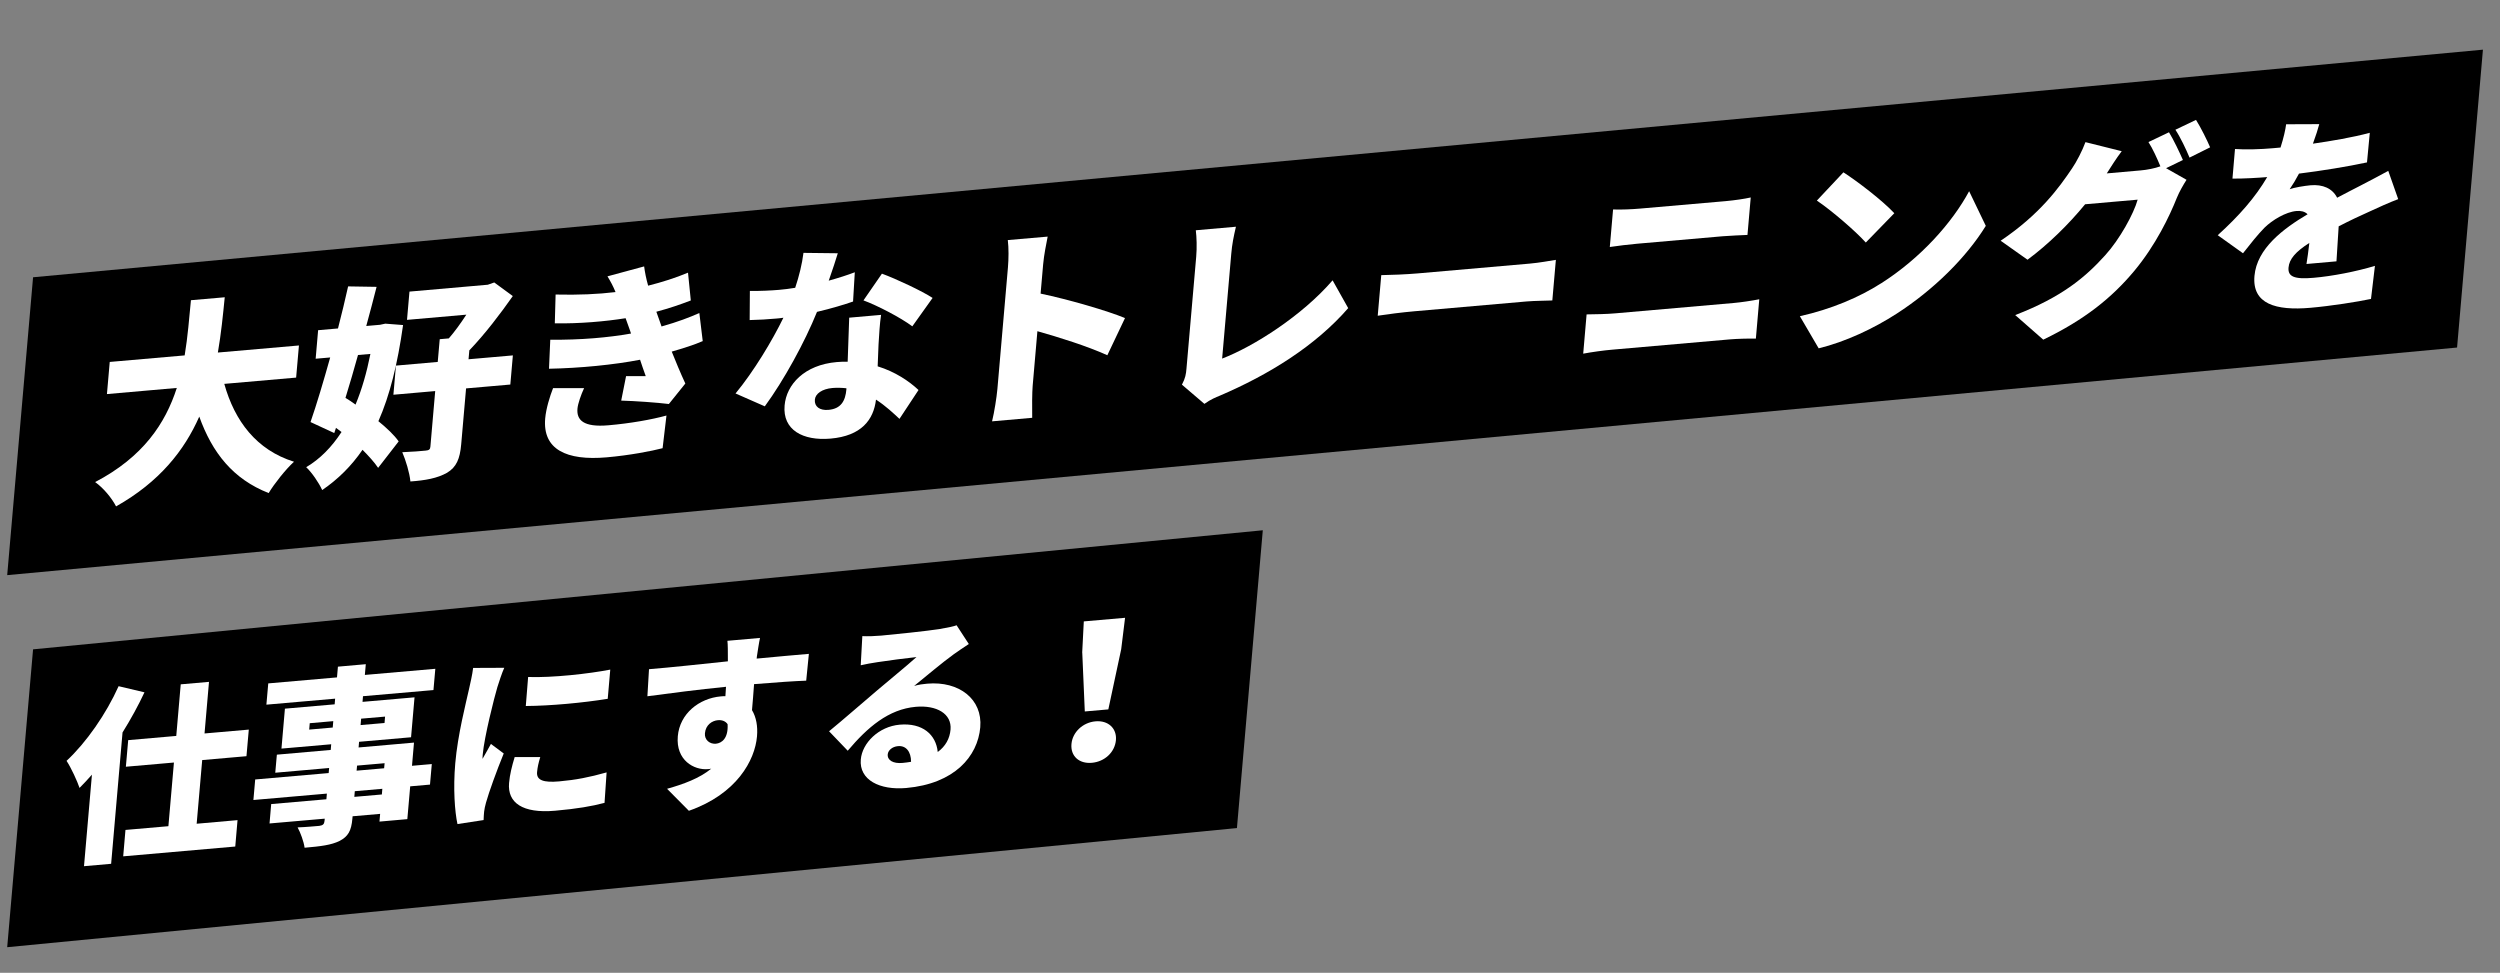
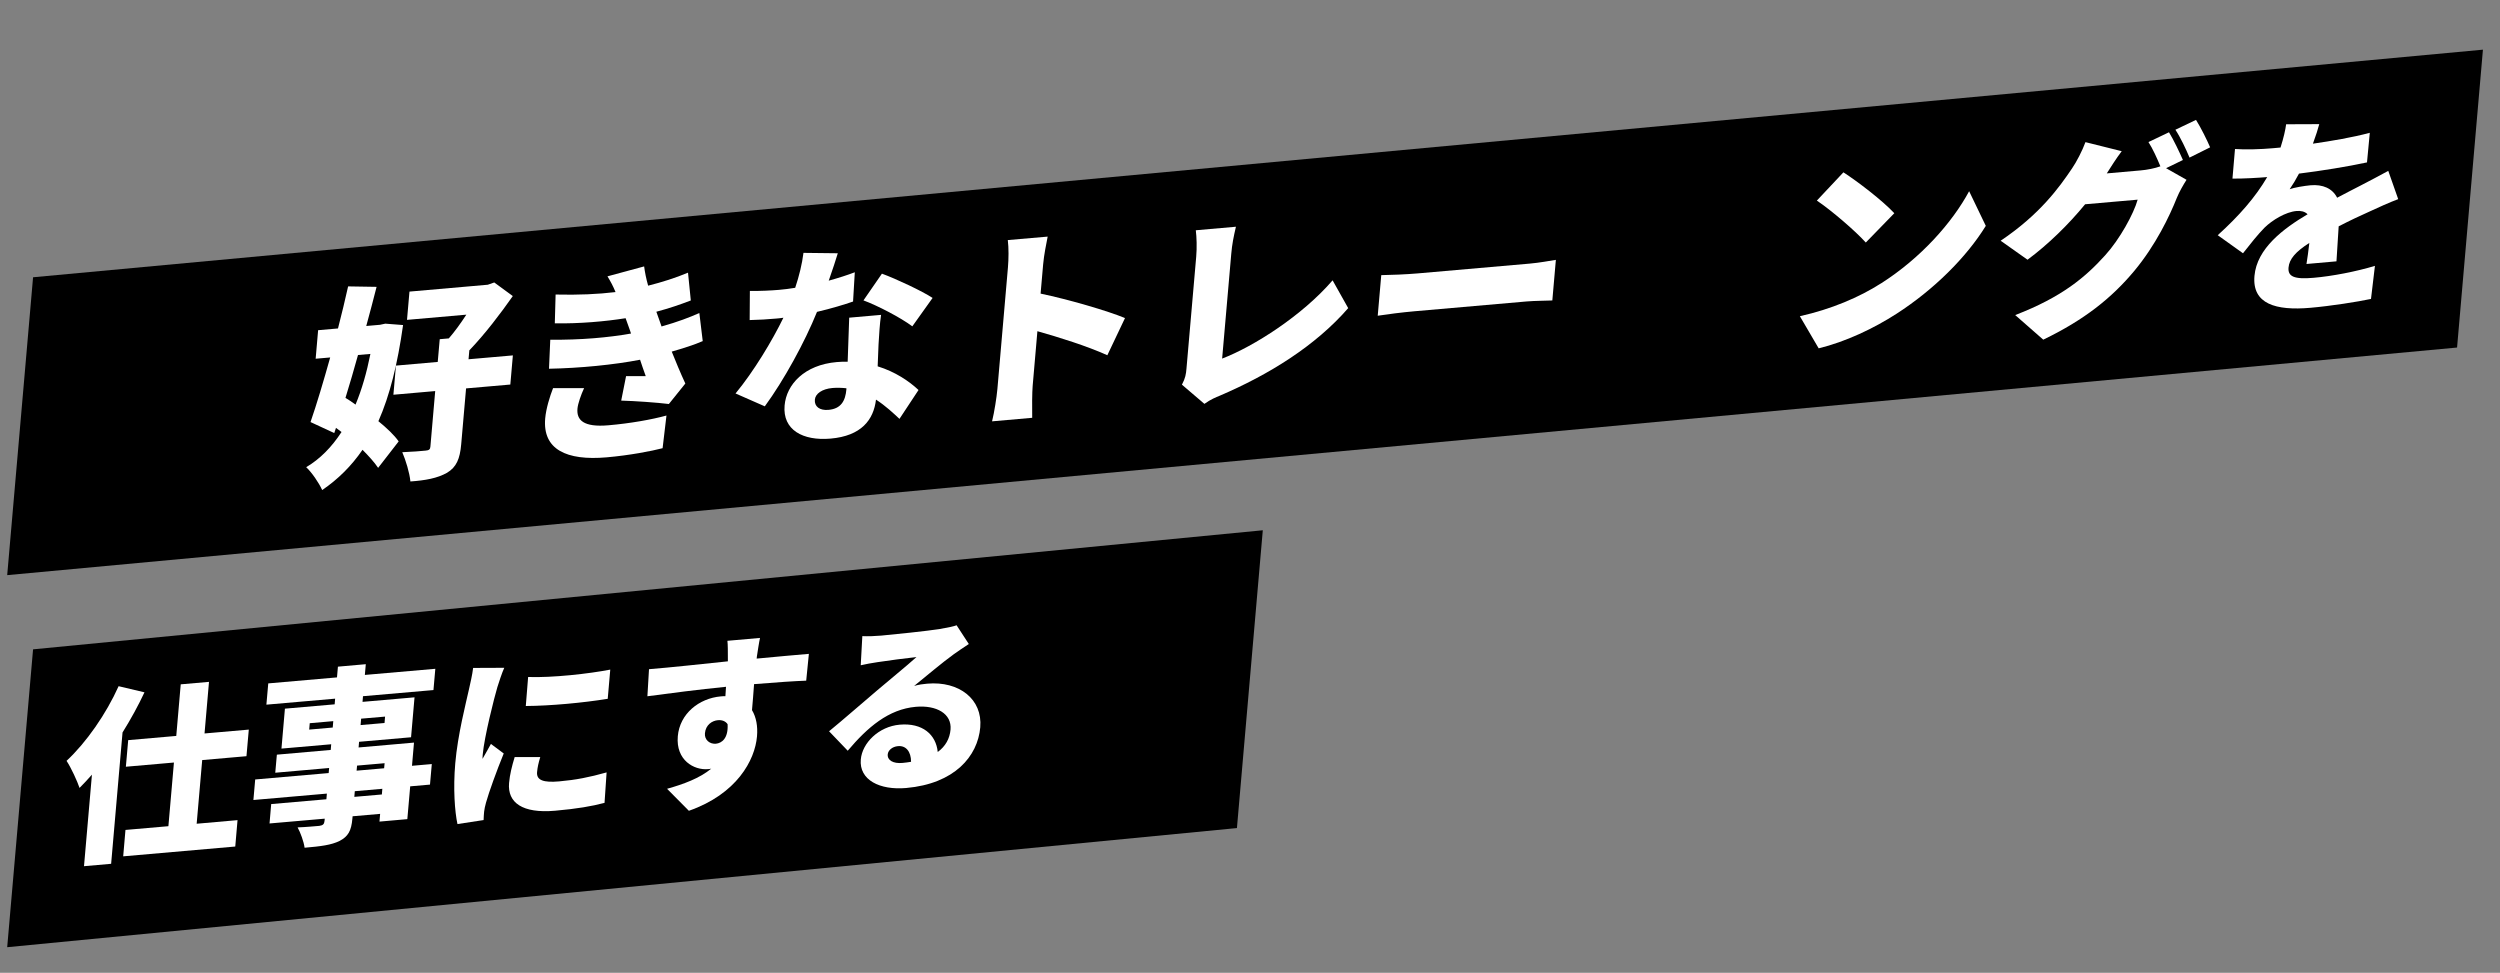
<svg xmlns="http://www.w3.org/2000/svg" id="_更新箇所" width="375" height="145.92" viewBox="0 0 375 145.92">
  <rect x="0" y="0" width="375" height="145.92" fill="#808080" stroke="none" />
  <defs>
    <style>.cls-1{fill:#fff;}</style>
  </defs>
  <polygon points="368.56 52.13 1.08 86.27 4.96 41.59 372.44 7.45 368.56 52.13" />
  <polygon points="185.54 124.21 1.08 142.08 4.96 97.4 189.42 79.54 185.54 124.21" />
-   <path class="cls-1" d="M33.64,57.57c1.56,5.59,4.83,9.93,10.46,11.69-1.23,1.12-2.96,3.3-3.8,4.7-5.35-2.1-8.46-6.04-10.41-11.47-2.23,5.07-5.97,9.8-12.48,13.47-.62-1.21-1.87-2.75-3.14-3.65,7.21-3.77,10.54-8.81,12.25-14.12l-10.48.92.42-4.82,11.24-.98c.47-2.83.68-5.63.94-8.28l5.07-.44c-.26,2.65-.54,5.46-1.03,8.29l12.16-1.06-.42,4.82-10.77.94Z" />
  <path class="cls-1" d="M60.46,48.76c-.82,5.83-1.99,10.56-3.7,14.42,1.26,1.03,2.37,2.07,3.04,3.03l-3.08,3.97c-.56-.84-1.39-1.75-2.34-2.71-1.66,2.42-3.65,4.4-6.05,6.04-.5-1.1-1.56-2.65-2.4-3.43,2.08-1.23,3.84-3.03,5.3-5.28l-.83-.62-.26.78-3.56-1.65c.92-2.65,1.94-6.09,2.95-9.69l-2.18.19.37-4.28,2.98-.26c.57-2.17,1.07-4.34,1.52-6.31l4.27.07c-.48,1.88-.99,3.85-1.55,5.87l2.06-.18.8-.17,2.68.21ZM53.7,53.25c-.6,2.21-1.26,4.39-1.88,6.43.51.3,1.01.64,1.51,1.01.95-2.27,1.68-4.83,2.23-7.6l-1.87.16ZM76.56,57.68l-6.65.58-.73,8.39c-.19,2.17-.71,3.42-2.13,4.27-1.46.82-3.24,1.14-5.49,1.3-.11-1.26-.7-3.2-1.22-4.39,1.39-.06,3-.17,3.51-.24.51-.04.68-.19.71-.6l.72-8.33-6.27.55.38-4.37,6.27-.55.3-3.41,1.36-.12c.87-.99,1.8-2.28,2.63-3.56l-8.9.78.37-4.24,11.75-1.03.97-.34,2.78,2.04c-1.79,2.56-4.21,5.75-6.52,8.14l-.12,1.34,6.65-.58-.38,4.37Z" />
  <path class="cls-1" d="M87.61,58.23c-.46.99-.92,2.3-.99,3.06-.15,1.69.85,2.84,4.68,2.5,3.23-.28,6.45-.85,8.67-1.46l-.58,4.9c-1.64.43-4.96,1.07-8.38,1.37-6.05.53-9.64-1.18-9.23-5.84.13-1.47.69-3.29,1.18-4.54h4.65ZM105.42,51.16c-1.27.56-2.92,1.08-4.66,1.58.59,1.47,1.27,3.12,2.04,4.79l-2.47,3.07c-1.8-.22-5.02-.45-7.15-.51l.73-3.67c1.07,0,2.17,0,2.95,0-.33-.89-.6-1.72-.85-2.46-3.93.76-9,1.26-13.66,1.35l.19-4.35c4.58.04,8.67-.32,12.11-.93l-.15-.46-.66-1.84c-3.06.49-6.92.83-10.62.77l.12-4.32c3.42.08,6.35-.05,8.99-.37-.39-.95-.74-1.58-1.21-2.36l5.5-1.49c.11.88.31,1.87.6,2.89,2.09-.53,4.06-1.15,5.98-1.95l.42,4.17c-1.62.62-3.21,1.17-5.17,1.69.15.46.33.92.48,1.35l.3.86c2.45-.69,4.24-1.38,5.67-2.02l.51,4.23Z" />
  <path class="cls-1" d="M127.96,45.23c-1.33.46-3.26,1.05-5.41,1.55-1.84,4.56-4.98,10.28-7.83,14.17l-4.39-1.93c2.74-3.31,5.53-7.96,7.18-11.36-.35.06-.7.09-1.02.12-1.33.12-2.59.2-4.04.23l.03-4.37c1.44.03,3.31-.07,4.35-.16.82-.07,1.62-.17,2.45-.31.59-1.76,1.04-3.6,1.24-5.24l5.15.06c-.31,1.01-.78,2.48-1.36,4.11,1.48-.41,2.84-.85,3.91-1.26l-.26,4.39ZM132.16,47.24c-.21,1.38-.28,2.87-.38,4.44-.03.73-.08,1.97-.13,3.27,2.63.81,4.71,2.22,6.13,3.55l-2.86,4.33c-.9-.84-2.06-1.94-3.52-2.89-.36,3.04-2.2,5.45-6.82,5.85-4.15.36-7.21-1.3-6.89-4.97.27-3.16,2.98-6.09,7.82-6.51.57-.05,1.11-.07,1.64-.05.07-2.25.17-4.83.23-6.61l4.78-.42ZM126.96,58.24c-.65-.07-1.37-.1-2.1-.04-1.55.14-2.56.86-2.63,1.75-.09,1.02.71,1.65,2.04,1.53,1.87-.16,2.54-1.33,2.69-3.08v-.16ZM136.85,48.95c-1.74-1.3-5.23-3.12-7.33-3.89l2.77-4.01c2.16.79,6.03,2.61,7.6,3.64l-3.04,4.26Z" />
  <path class="cls-1" d="M166.11,53.29c-3.05-1.38-7.24-2.69-10.5-3.61l-.71,8.2c-.08.86-.1,3.37-.07,4.79l-6.02.53c.34-1.39.68-3.54.8-4.85l1.58-18.22c.11-1.28.13-2.92-.02-4.12l5.98-.52c-.23,1.22-.54,2.64-.68,4.18l-.38,4.37c4.17.87,10.11,2.6,12.66,3.67l-2.65,5.58Z" />
  <path class="cls-1" d="M177.29,57.7c.53-1,.61-1.6.68-2.4l1.46-16.78c.12-1.4.07-2.95-.06-3.98l6.02-.53c-.35,1.49-.58,2.65-.7,4.05l-1.37,15.73c4.78-1.84,12.03-6.47,16.57-11.74l2.34,4.17c-4.92,5.66-11.86,9.97-19.3,13.15-.49.2-1.33.53-2.27,1.21l-3.36-2.87Z" />
  <path class="cls-1" d="M207.2,41.27c1.26-.01,3.91-.12,5.46-.26l16.81-1.47c1.42-.12,2.99-.42,3.91-.56l-.53,6.09c-.82.04-2.58.04-3.88.15l-16.81,1.47c-1.81.16-4.19.46-5.5.67l.53-6.09Z" />
-   <path class="cls-1" d="M237.99,47.16c1.32-.02,3.02-.04,4.32-.16l17.73-1.55c1.14-.1,2.67-.33,3.85-.56l-.51,5.9c-1.22-.02-2.83.03-3.81.11l-17.73,1.55c-1.3.11-3.08.36-4.36.6l.51-5.9ZM241.96,31.42c1.22.05,2.93-.03,4.03-.13l12.86-1.12c1.33-.12,2.83-.34,3.76-.55l-.49,5.62c-.95.05-2.58.1-3.73.2l-12.82,1.12c-1.27.11-2.95.32-4.1.49l.49-5.62Z" />
  <path class="cls-1" d="M282.17,42.5c5.99-3.82,10.69-9.14,13.2-13.82l2.5,5.2c-2.93,4.75-7.81,9.58-13.37,13.17-3.4,2.2-7.66,4.22-11.7,5.2l-2.82-4.82c4.71-1.05,8.92-2.84,12.18-4.93ZM284.15,31.98l-4.28,4.4c-1.52-1.7-5.2-4.86-7.34-6.29l3.98-4.24c2.05,1.31,5.91,4.26,7.64,6.14Z" />
  <path class="cls-1" d="M324.93,25.24l3.05,1.73c-.47.74-1.06,1.74-1.46,2.72-1.08,2.72-3.16,7.08-6.38,10.95-3.4,4.07-7.49,7.34-13.65,10.31l-4.21-3.69c7.02-2.7,10.55-5.7,13.5-8.97,2.19-2.41,4.28-6.23,4.87-8.34l-7.88.69c-2.49,3.04-5.55,6.03-8.64,8.32l-4.03-2.85c5.91-3.97,8.8-8.02,10.71-10.85.65-.94,1.55-2.67,2.01-3.94l5.44,1.36c-.82,1.08-1.69,2.46-2.24,3.33l5.1-.45c.95-.08,2.1-.31,2.94-.61-.49-1.19-1.15-2.65-1.79-3.64l3.08-1.47c.69,1.11,1.62,3.09,2.09,4.16l-2.53,1.23ZM329.4,17.98c.72,1.14,1.68,3.08,2.12,4.12l-3.09,1.54c-.52-1.25-1.37-3.05-2.12-4.18l3.08-1.47Z" />
  <path class="cls-1" d="M345.97,39.61c.13-.8.3-1.99.43-3.17-2.06,1.32-3.01,2.42-3.12,3.69-.12,1.34.82,1.8,3.76,1.54,2.79-.24,6.4-.94,9.2-1.79l-.59,4.96c-1.95.42-6,1.06-9.1,1.33-5.16.45-8.75-.56-8.38-4.78.36-4.12,4.32-7.09,7.97-9.25-.43-.44-1.05-.54-1.66-.49-1.62.14-3.64,1.36-4.81,2.51-1.04,1.07-2.02,2.3-3.22,3.83l-3.79-2.71c3.21-2.91,5.65-5.69,7.42-8.72-1.3.11-3.57.25-5.21.23l.38-4.44c1.53.12,3.92.04,5.6-.11l1.23-.11c.47-1.47.74-2.69.84-3.49l4.97-.02c-.19.71-.5,1.72-.95,2.93,2.83-.41,5.86-.92,8.53-1.63l-.42,4.44c-2.98.64-6.83,1.26-10.2,1.68-.45.86-.93,1.66-1.4,2.34.65-.25,2.24-.51,3.13-.59,1.84-.16,3.29.47,3.99,1.87,1.32-.72,2.37-1.22,3.52-1.83,1.41-.73,2.76-1.44,4.15-2.2l1.49,4.24c-1.14.42-3.16,1.32-4.41,1.91-1.24.55-2.82,1.29-4.52,2.17-.12,1.72-.24,3.85-.33,5.25l-4.53.4Z" />
  <path class="cls-1" d="M21.68,103.83c-.93,1.99-2.06,4.05-3.3,6.04l-1.71,19.7-4.07.36,1.19-13.73c-.62.7-1.24,1.37-1.86,1.99-.31-.95-1.3-3.11-1.95-4.06,2.96-2.75,5.94-7.03,7.81-11.2l3.88.92ZM30.33,114.01l-.83,9.55,6.13-.54-.34,3.96-16.81,1.47.34-3.96,6.44-.56.83-9.55-7.21.63.35-3.99,7.21-.63.67-7.74,4.24-.37-.67,7.74,6.64-.58-.35,3.99-6.64.58Z" />
  <path class="cls-1" d="M64.5,117.69l-2.97.26-.43,4.92-4.18.37.1-1.16-4.13.36-.03.34c-.16,1.87-.65,2.69-1.92,3.36-1.26.62-2.82.81-5.25,1.02-.12-.92-.62-2.27-1.05-3.05,1.15-.04,2.82-.19,3.27-.23.54-.08.72-.26.77-.74l.03-.34-8.28.72.25-2.91,8.28-.72.07-.85-11.02.96.27-3.08,11.02-.96.07-.76-8.08.71.24-2.71,8.08-.71.07-.85-7.46.65.52-5.99,7.46-.65.07-.85-10.31.9.28-3.19,10.31-.9.14-1.61,4.18-.37-.14,1.61,10.57-.92-.28,3.19-10.57.92-.07.85,7.8-.68-.52,5.99-7.8.68-.07.85,8.31-.73-.3,3.48,2.97-.26-.27,3.08ZM49.91,109.13l.08-.96-3.53.31-.08.96,3.53-.31ZM57.35,118.32l-4.13.36-.07.85,4.13-.36.07-.85ZM53.49,115.6l4.13-.36.07-.76-4.13.36-.07.76ZM54.17,107.8l-.08.96,3.59-.31.08-.96-3.59.31Z" />
  <path class="cls-1" d="M75.64,100.17c-.31.64-.88,2.4-1.04,2.92-.44,1.47-1.97,7.49-2.19,10.09,0,.09-.05.54-.03.65.44-.82.83-1.42,1.26-2.24l1.92,1.43c-1.07,2.62-2.21,5.77-2.66,7.38-.12.4-.26,1.09-.28,1.34-.03.31-.07.82-.08,1.27l-3.92.6c-.4-1.84-.66-5.33-.33-9.11.37-4.3,1.6-9.03,2.06-11.12.19-.86.5-2.15.62-3.19l4.68-.02ZM81.04,113.56c-.27.89-.41,1.52-.48,2.26-.11,1.24,1.01,1.59,3.3,1.39,2.51-.22,4.54-.62,7.13-1.35l-.31,4.57c-1.87.5-4.12.89-7.42,1.18-4.89.43-7.16-1.2-6.9-4.16.11-1.27.42-2.5.84-3.89h3.84ZM91.54,100.44l-.38,4.38c-3.7.6-8.59,1.06-12.29,1.08l.35-4.35c3.61.13,9.16-.49,12.32-1.11Z" />
  <path class="cls-1" d="M120.92,102.1c-1.66.06-4.28.23-7.81.52-.09,1.33-.21,2.74-.31,3.9.64,1.07.88,2.42.75,3.94-.31,3.59-3.05,8.65-10.22,11.16l-3.27-3.3c2.47-.69,4.88-1.58,6.63-3.02-.17.04-.34.06-.51.07-2.06.18-4.82-1.32-4.51-4.93.29-3.39,3.19-5.69,6.44-5.98.25-.02.48-.04.7-.03l.09-1.41c-4.21.42-8.36.96-11.79,1.42l.24-4.06c3.25-.26,8.2-.8,11.83-1.18v-.31c0-1.07,0-2.24-.07-2.77l4.89-.43c-.13.54-.39,2.28-.47,2.79l-.03.31c2.6-.23,6.36-.61,7.83-.71l-.4,4.02ZM107.37,111.56c.9-.08,1.89-.81,1.77-2.93-.3-.45-.84-.66-1.46-.6-.85.07-1.83.69-1.94,1.96-.09,1.02.75,1.64,1.63,1.57Z" />
  <path class="cls-1" d="M145.32,96.6c-.77.52-1.52,1-2.26,1.54-1.68,1.21-4.31,3.43-5.94,4.75.75-.21,1.29-.28,1.96-.34,4.8-.42,8.32,2.33,7.96,6.54-.38,4.38-3.88,8.47-11.11,9.11-3.96.35-7.08-1.2-6.81-4.28.21-2.46,2.67-4.94,5.84-5.22,3.42-.3,5.45,1.49,5.7,4.1,1.17-.86,1.8-2.01,1.92-3.36.21-2.4-2.12-3.69-5.2-3.42-4.1.36-7.25,3.07-10.22,6.59l-2.8-2.92c1.93-1.57,5.42-4.62,7.21-6.13,1.67-1.44,4.44-3.67,5.9-5-1.42.15-4.31.52-5.82.76-.85.13-1.85.3-2.54.47l.24-4.37c.87.04,1.91,0,2.84-.08,1.5-.13,7.1-.71,8.78-.99,1.34-.23,2.14-.41,2.52-.56l1.83,2.81ZM136.66,114.27c0-1.54-.77-2.46-1.96-2.35-.9.08-1.49.66-1.54,1.23-.08.88.8,1.42,2.21,1.29.45-.04.88-.1,1.28-.17Z" />
-   <path class="cls-1" d="M160.72,111.6c.15-1.75,1.68-3.23,3.6-3.4,1.92-.17,3.22,1.06,3.07,2.82-.16,1.81-1.68,3.23-3.61,3.4-1.92.17-3.22-1.01-3.06-2.82ZM162.33,97.89l.24-4.68,6.19-.54-.58,4.71-1.93,9.03-3.53.31-.38-8.83Z" />
</svg>